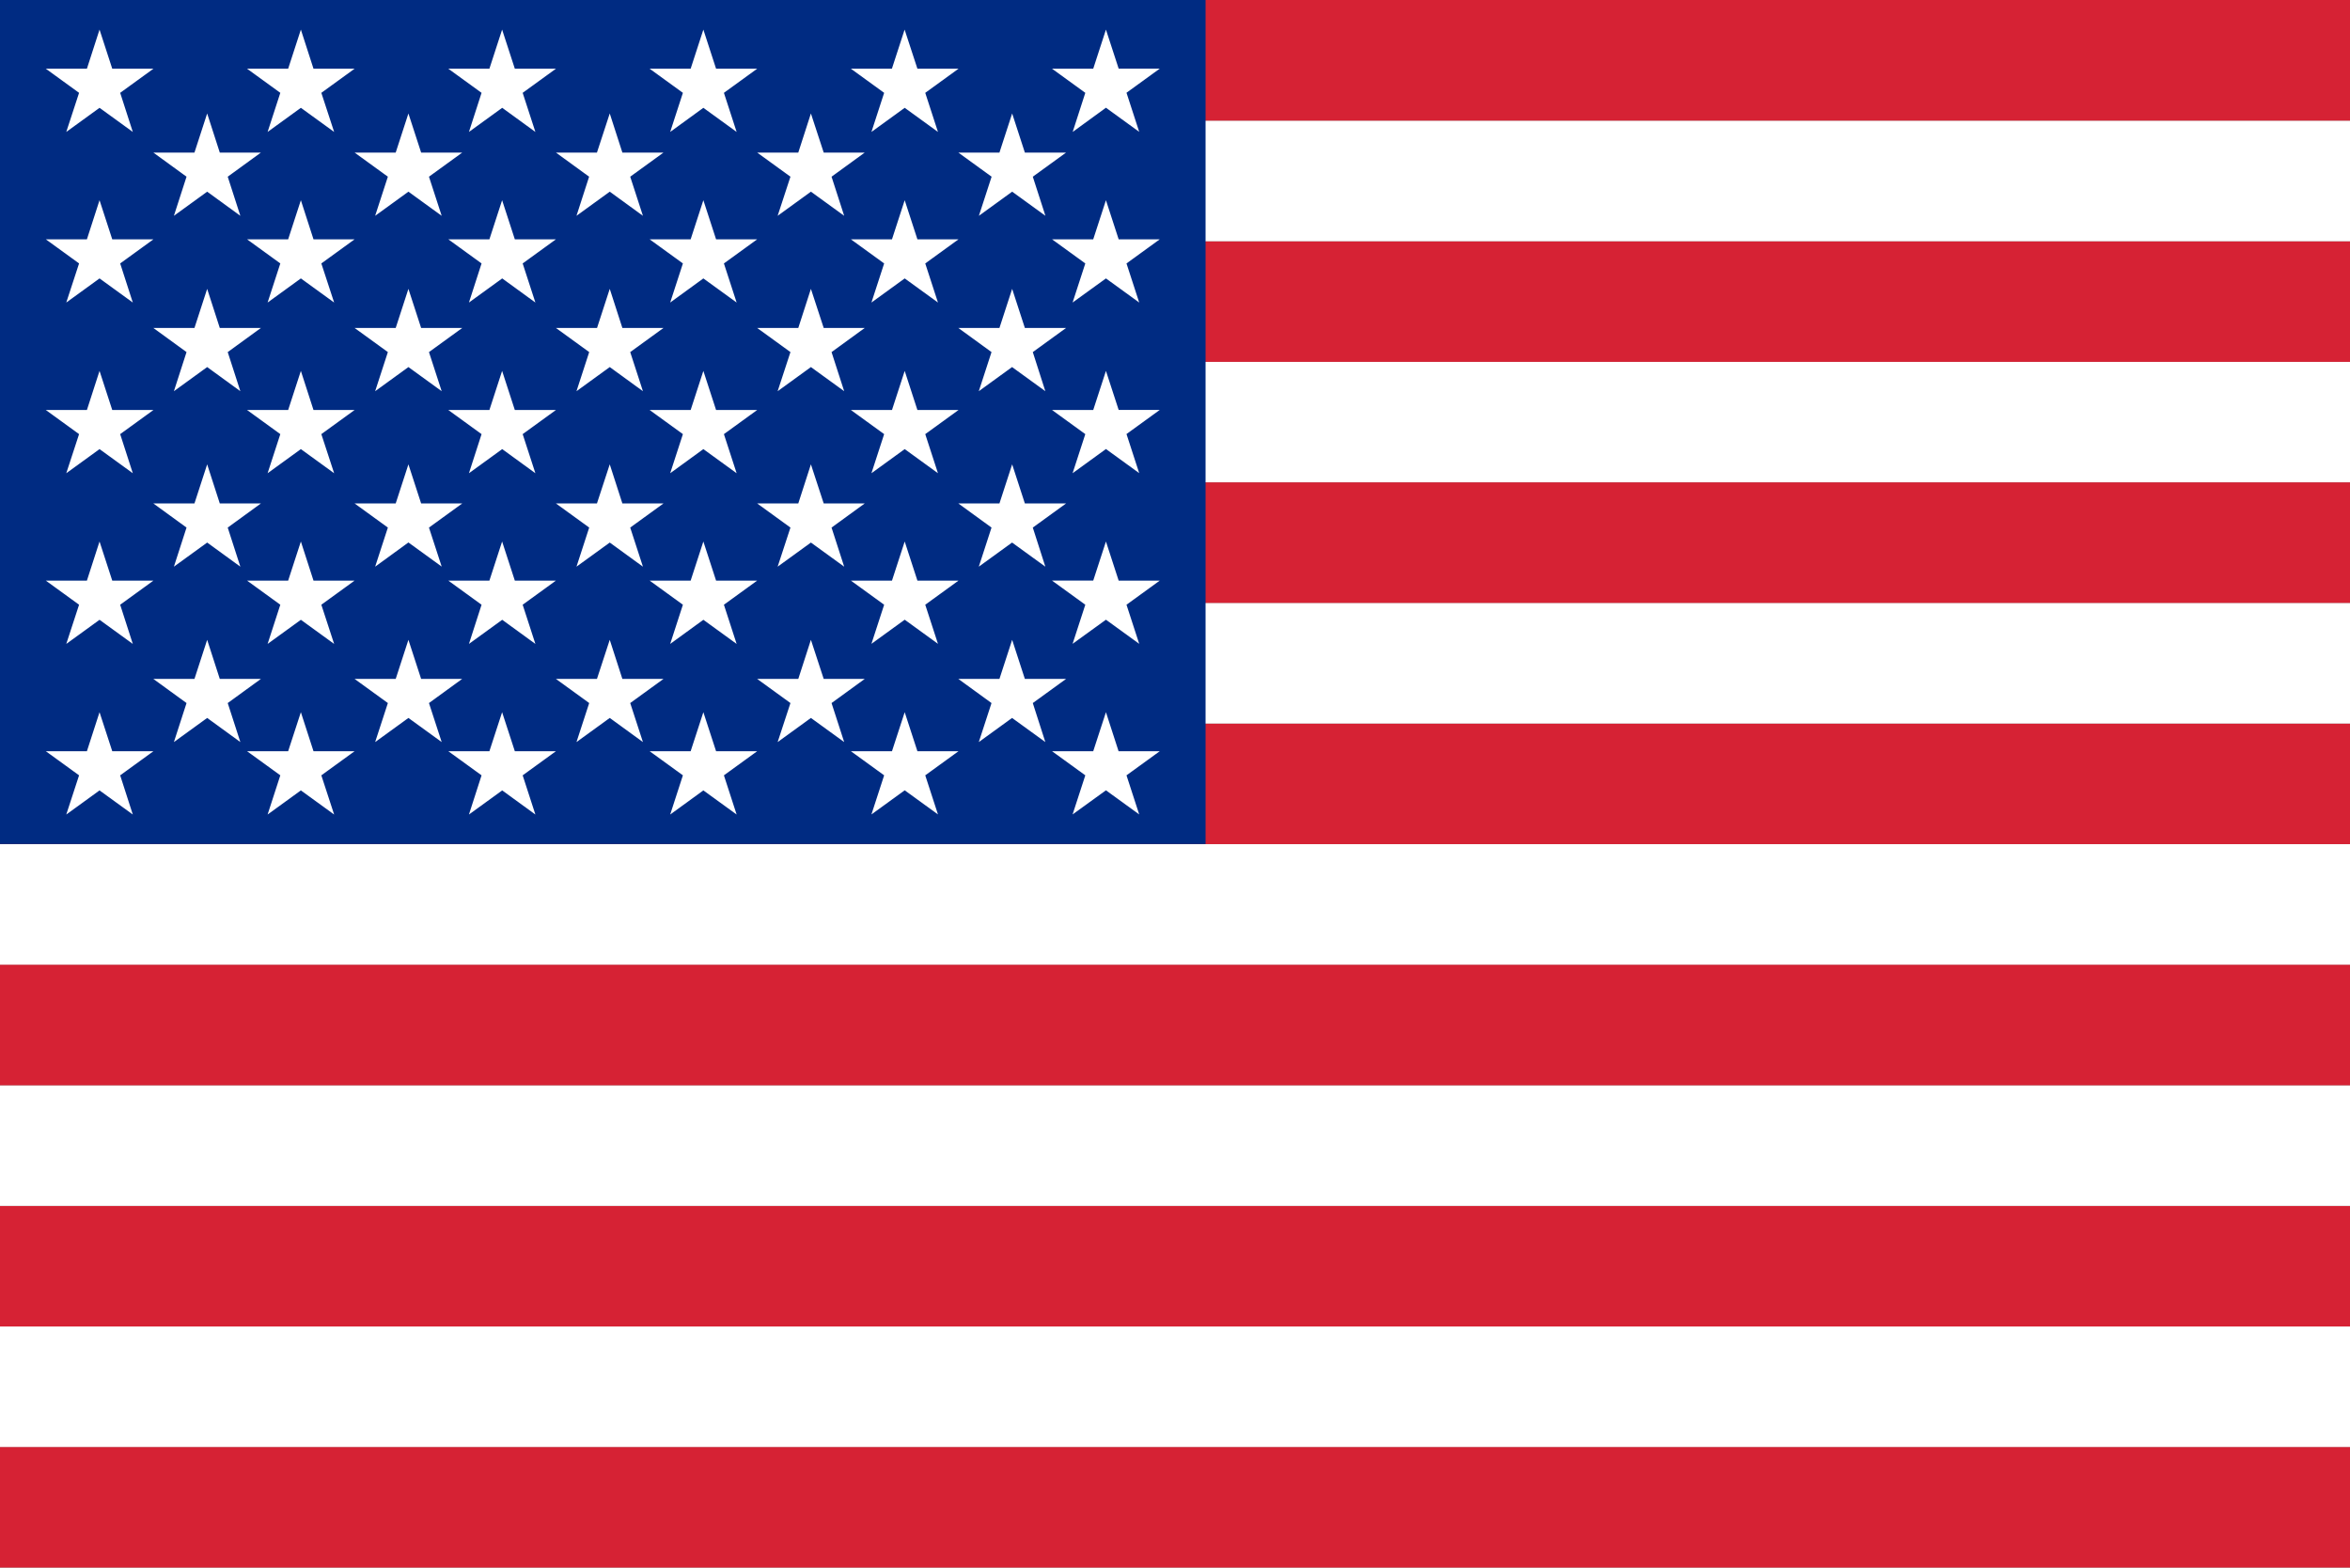
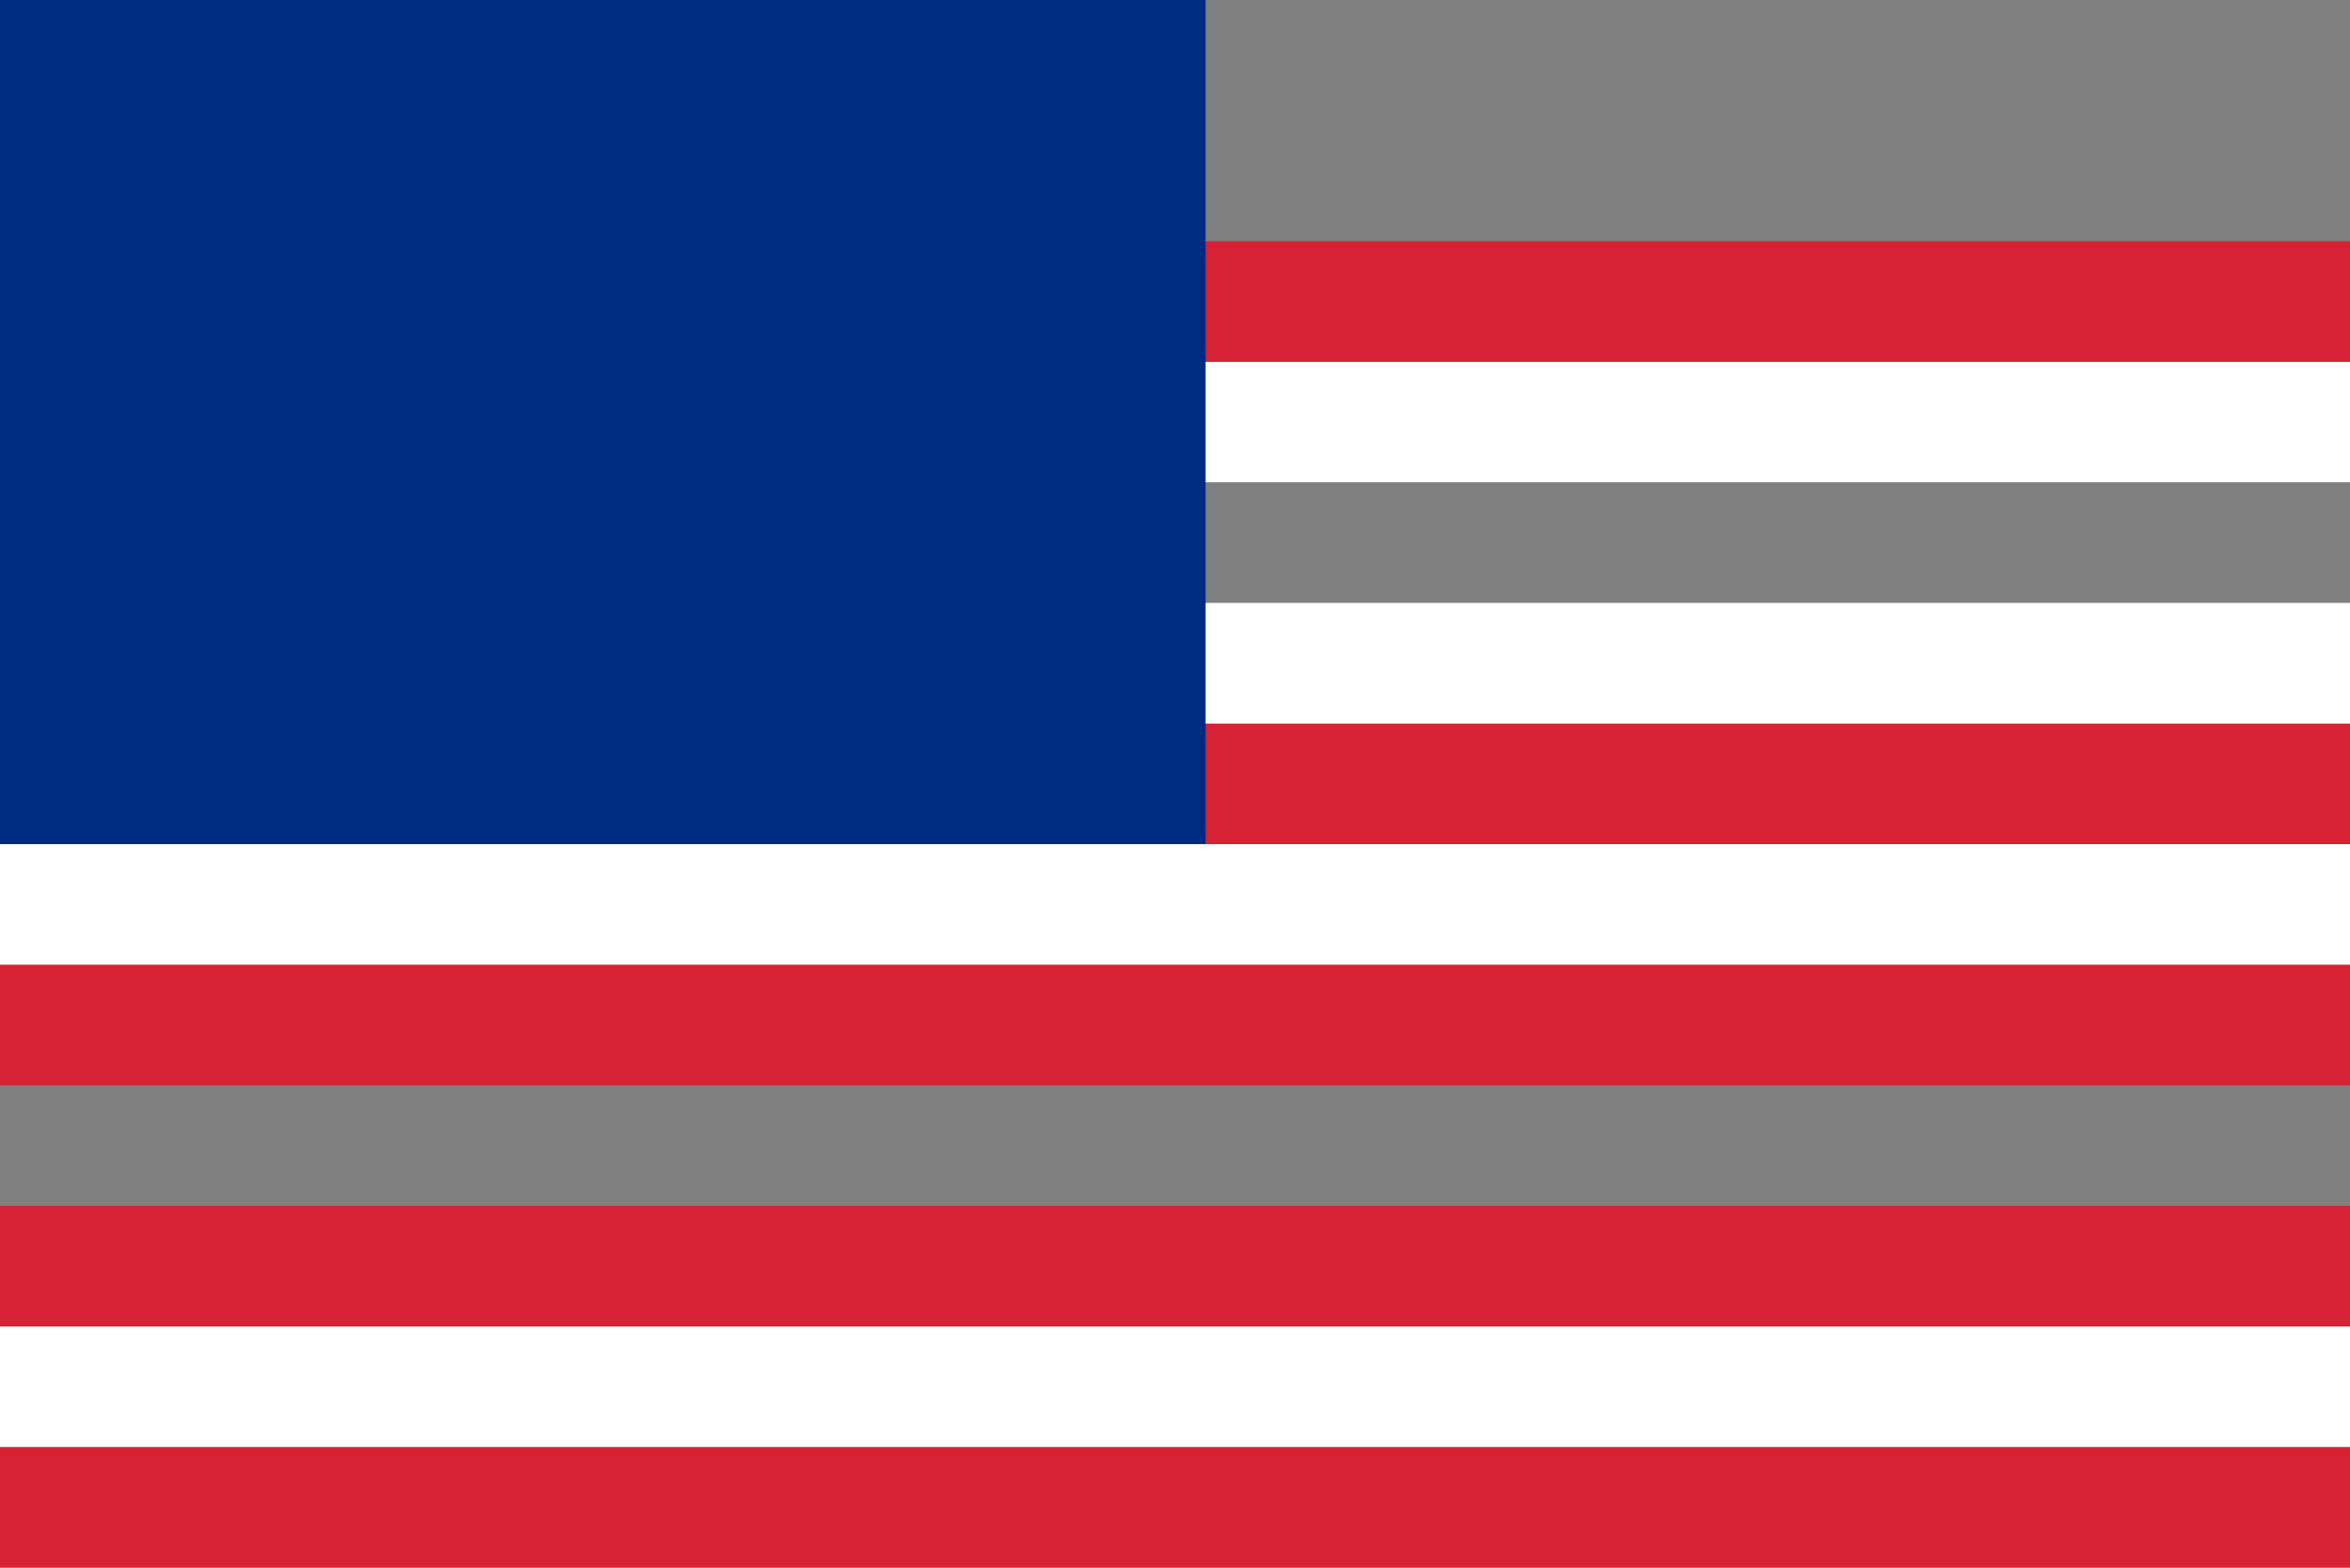
<svg xmlns="http://www.w3.org/2000/svg" version="1.1" id="Layer_1" x="0px" y="0px" width="26.986px" height="18px" viewBox="0 0 26.986 18" enable-background="new 0 0 26.986 18" xml:space="preserve">
  <rect x="0" y="0" width="26.986" height="18" fill="#808080" stroke="none" />
  <g>
    <g>
      <rect x="0" y="16.615" fill="#D62234" width="26.986" height="1.386" />
      <rect x="0" y="15.231" fill="#FFFFFF" width="26.986" height="1.384" />
      <rect x="0" y="13.847" fill="#D62234" width="26.986" height="1.385" />
-       <rect x="0" y="12.462" fill="#FFFFFF" width="26.986" height="1.385" />
      <rect x="0" y="11.077" fill="#D62234" width="26.986" height="1.385" />
      <rect x="0" y="9.692" fill="#FFFFFF" width="26.986" height="1.385" />
      <rect x="0" y="8.308" fill="#D62234" width="26.986" height="1.385" />
      <rect x="0" y="6.923" fill="#FFFFFF" width="26.986" height="1.385" />
-       <rect x="0" y="5.539" fill="#D62234" width="26.986" height="1.384" />
      <rect x="0" y="4.154" fill="#FFFFFF" width="26.986" height="1.384" />
      <rect x="0" y="2.77" fill="#D62234" width="26.986" height="1.385" />
-       <rect x="0" y="1.385" fill="#FFFFFF" width="26.986" height="1.385" />
-       <rect x="0" fill="#D62234" width="26.986" height="1.385" />
    </g>
    <rect x="0" fill="#002B82" width="13.844" height="9.692" />
-     <path fill="#FFFFFF" d="M7.147,3.766h0.472L7.237,4.043l0.146,0.449L7.002,4.215L6.62,4.492l0.146-0.449L6.384,3.766h0.472   l0.146-0.449L7.147,3.766z M10.535,2.748l-0.146-0.449l-0.146,0.449H9.771l0.382,0.277l-0.146,0.449l0.382-0.277l0.382,0.277   l-0.146-0.449l0.382-0.277H10.535z M9.312,3.317L9.167,3.766H8.695l0.382,0.277L8.93,4.492l0.382-0.277l0.382,0.277L9.549,4.043   L9.93,3.766H9.459L9.312,3.317z M4.69,3.317L4.544,3.766H4.072l0.382,0.277L4.308,4.492L4.69,4.215l0.382,0.277L4.926,4.043   l0.382-0.277H4.836L4.69,3.317z M8.077,2.299L7.931,2.748H7.46l0.382,0.277L7.696,3.474l0.381-0.277l0.382,0.277L8.313,3.025   l0.382-0.277H8.223L8.077,2.299z M5.766,2.299L5.62,2.748H5.148L5.53,3.025L5.385,3.474l0.382-0.277l0.381,0.277L6.002,3.025   l0.382-0.277H5.912L5.766,2.299z M8.223,4.708L8.077,4.259L7.931,4.708H7.46l0.382,0.277L7.696,5.434l0.381-0.277l0.382,0.277   L8.313,4.985l0.382-0.277H8.223z M3.455,2.299L3.309,2.748H2.837l0.382,0.277L3.073,3.474l0.382-0.277l0.382,0.277L3.69,3.025   l0.382-0.277H3.6L3.455,2.299z M5.912,4.708L5.766,4.259L5.62,4.708H5.148L5.53,4.985L5.385,5.434l0.382-0.277l0.381,0.277   L6.002,4.985l0.382-0.277H5.912z M10.535,4.708l-0.146-0.449l-0.146,0.449H9.771l0.382,0.277l-0.146,0.449l0.382-0.277l0.382,0.277   l-0.146-0.449l0.382-0.277H10.535z M2.379,3.317L2.233,3.766H1.761l0.381,0.277L1.997,4.492l0.382-0.277L2.76,4.492L2.615,4.043   l0.381-0.277H2.524L2.379,3.317z M3.6,4.708L3.455,4.259L3.309,4.708H2.837l0.382,0.277L3.073,5.434l0.382-0.277l0.382,0.277   L3.69,4.985l0.382-0.277H3.6z M5.912,6.667L5.766,6.218L5.62,6.667H5.148L5.53,6.944L5.385,7.394l0.382-0.277l0.381,0.277   L6.002,6.944l0.382-0.277H5.912z M11.769,3.766l-0.146-0.449l-0.146,0.449h-0.472l0.381,0.277l-0.146,0.449l0.382-0.277   l0.382,0.277L11.86,4.043l0.382-0.277H11.769z M11.769,5.781l-0.146-0.449l-0.146,0.449h-0.472l0.381,0.277l-0.146,0.449   l0.382-0.277l0.382,0.277L11.86,6.058l0.382-0.277H11.769z M12.318,1.515L12.7,1.237l0.382,0.277l-0.146-0.449l0.382-0.277h-0.472   L12.7,0.34l-0.146,0.449h-0.473l0.382,0.277L12.318,1.515z M11.387,2.029l-0.146,0.449l0.382-0.277l0.382,0.277L11.86,2.029   l0.382-0.277h-0.473l-0.146-0.449l-0.146,0.449h-0.472L11.387,2.029z M10.535,6.667l-0.146-0.449l-0.146,0.449H9.771l0.382,0.277   l-0.146,0.449l0.382-0.277l0.382,0.277l-0.146-0.449l0.382-0.277H10.535z M8.223,6.667L8.077,6.218L7.931,6.667H7.46l0.382,0.277   L7.696,7.394l0.381-0.277l0.382,0.277L8.313,6.944l0.382-0.277H8.223z M3.6,6.667L3.455,6.218L3.309,6.667H2.837l0.382,0.277   L3.073,7.394l0.382-0.277l0.382,0.277L3.69,6.944l0.382-0.277H3.6z M4.836,5.781L4.69,5.332L4.544,5.781H4.072l0.382,0.277   L4.308,6.507L4.69,6.229l0.382,0.277L4.926,6.058l0.382-0.277H4.836z M9.459,5.781L9.312,5.332L9.167,5.781H8.695l0.382,0.277   L8.93,6.507l0.382-0.277l0.382,0.277L9.549,6.058L9.93,5.781H9.459z M2.524,5.781L2.379,5.332L2.233,5.781H1.761l0.381,0.277   L1.997,6.507l0.382-0.277L2.76,6.507L2.615,6.058l0.381-0.277H2.524z M7.147,5.781L7.002,5.332L6.855,5.781H6.384l0.382,0.277   L6.62,6.507l0.382-0.277l0.381,0.277L7.237,6.058l0.382-0.277H7.147z M10.007,1.515l0.382-0.277l0.382,0.277l-0.146-0.449   l0.382-0.277h-0.472L10.388,0.34l-0.146,0.449H9.771l0.382,0.277L10.007,1.515z M10.535,8.626l-0.146-0.448l-0.146,0.448H9.771   l0.382,0.277l-0.146,0.449l0.382-0.277l0.382,0.277l-0.146-0.449l0.382-0.277H10.535z M7.619,7.796H7.147L7.002,7.347L6.855,7.796   H6.384l0.382,0.277L6.62,8.521l0.382-0.277l0.381,0.277L7.237,8.073L7.619,7.796z M9.93,7.796H9.459L9.312,7.347L9.167,7.796H8.695   l0.382,0.277L8.93,8.521l0.382-0.277l0.382,0.277L9.549,8.073L9.93,7.796z M8.223,8.626L8.077,8.178L7.931,8.626H7.46l0.382,0.277   L7.696,9.353l0.381-0.277l0.382,0.277L8.313,8.903l0.382-0.277H8.223z M5.307,7.796H4.836L4.69,7.347L4.544,7.796H4.072   l0.382,0.277L4.308,8.521L4.69,8.244l0.382,0.277L4.926,8.073L5.307,7.796z M9.077,2.029L8.93,2.478l0.382-0.277l0.382,0.277   L9.549,2.029L9.93,1.752H9.459L9.312,1.303L9.167,1.752H8.695L9.077,2.029z M12.242,7.796h-0.473l-0.146-0.449l-0.146,0.449h-0.472   l0.381,0.277l-0.146,0.448l0.382-0.277l0.382,0.277L11.86,8.073L12.242,7.796z M12.7,2.299l-0.146,0.449h-0.473l0.382,0.277   l-0.146,0.449L12.7,3.197l0.382,0.277l-0.146-0.449l0.382-0.277h-0.472L12.7,2.299z M12.7,4.259l-0.146,0.449h-0.473l0.382,0.277   l-0.146,0.449L12.7,5.156l0.382,0.277l-0.146-0.449l0.382-0.277h-0.472L12.7,4.259z M3.6,8.626L3.455,8.178L3.309,8.626H2.837   l0.382,0.277L3.073,9.353l0.382-0.277l0.382,0.277L3.69,8.903l0.382-0.277H3.6z M12.845,8.626L12.7,8.178l-0.146,0.448h-0.473   l0.382,0.277l-0.146,0.449L12.7,9.075l0.382,0.277l-0.146-0.449l0.382-0.277H12.845z M12.7,6.218l-0.146,0.449h-0.473l0.382,0.277   l-0.146,0.449L12.7,7.116l0.382,0.277l-0.146-0.449l0.382-0.277h-0.472L12.7,6.218z M5.912,8.626L5.766,8.178L5.62,8.626H5.148   L5.53,8.903L5.385,9.353l0.382-0.277l0.381,0.277L6.002,8.903l0.382-0.277H5.912z M2.142,2.029L1.997,2.478l0.382-0.277L2.76,2.478   L2.615,2.029l0.381-0.277H2.524L2.379,1.303L2.233,1.752H1.761L2.142,2.029z M3.073,1.515l0.382-0.277l0.382,0.277L3.69,1.066   l0.382-0.277H3.6L3.455,0.34L3.309,0.789H2.837l0.382,0.277L3.073,1.515z M5.385,1.515l0.382-0.277l0.381,0.277L6.002,1.066   l0.382-0.277H5.912L5.766,0.34L5.62,0.789H5.148L5.53,1.066L5.385,1.515z M4.454,2.029L4.308,2.478L4.69,2.201l0.382,0.277   L4.926,2.029l0.382-0.277H4.836L4.69,1.303L4.544,1.752H4.072L4.454,2.029z M7.696,1.515l0.381-0.277l0.382,0.277L8.313,1.066   l0.382-0.277H8.223L8.077,0.34L7.931,0.789H7.46l0.382,0.277L7.696,1.515z M6.765,2.029L6.62,2.478l0.382-0.277l0.381,0.277   L7.237,2.029l0.382-0.277H7.147L7.002,1.303L6.855,1.752H6.384L6.765,2.029z M2.996,7.796H2.524L2.379,7.347L2.233,7.796H1.761   l0.381,0.277L1.997,8.521l0.382-0.277L2.76,8.521L2.615,8.073L2.996,7.796z M0.761,7.394l0.382-0.277l0.382,0.277L1.38,6.944   l0.382-0.277H1.289L1.143,6.218L0.998,6.667H0.526l0.382,0.277L0.761,7.394z M1.289,8.626L1.143,8.178L0.998,8.626H0.526   l0.382,0.277L0.761,9.353l0.382-0.277l0.382,0.277L1.38,8.903l0.382-0.277H1.289z M0.761,5.434l0.382-0.277l0.382,0.277L1.38,4.985   l0.382-0.277H1.289L1.143,4.259L0.998,4.708H0.526l0.382,0.277L0.761,5.434z M0.761,3.474l0.382-0.277l0.382,0.277L1.38,3.025   l0.382-0.277H1.289L1.143,2.299L0.998,2.748H0.526l0.382,0.277L0.761,3.474z M0.761,1.515l0.382-0.277l0.382,0.277L1.38,1.066   l0.382-0.277H1.289L1.143,0.34L0.998,0.789H0.526l0.382,0.277L0.761,1.515z" />
  </g>
</svg>